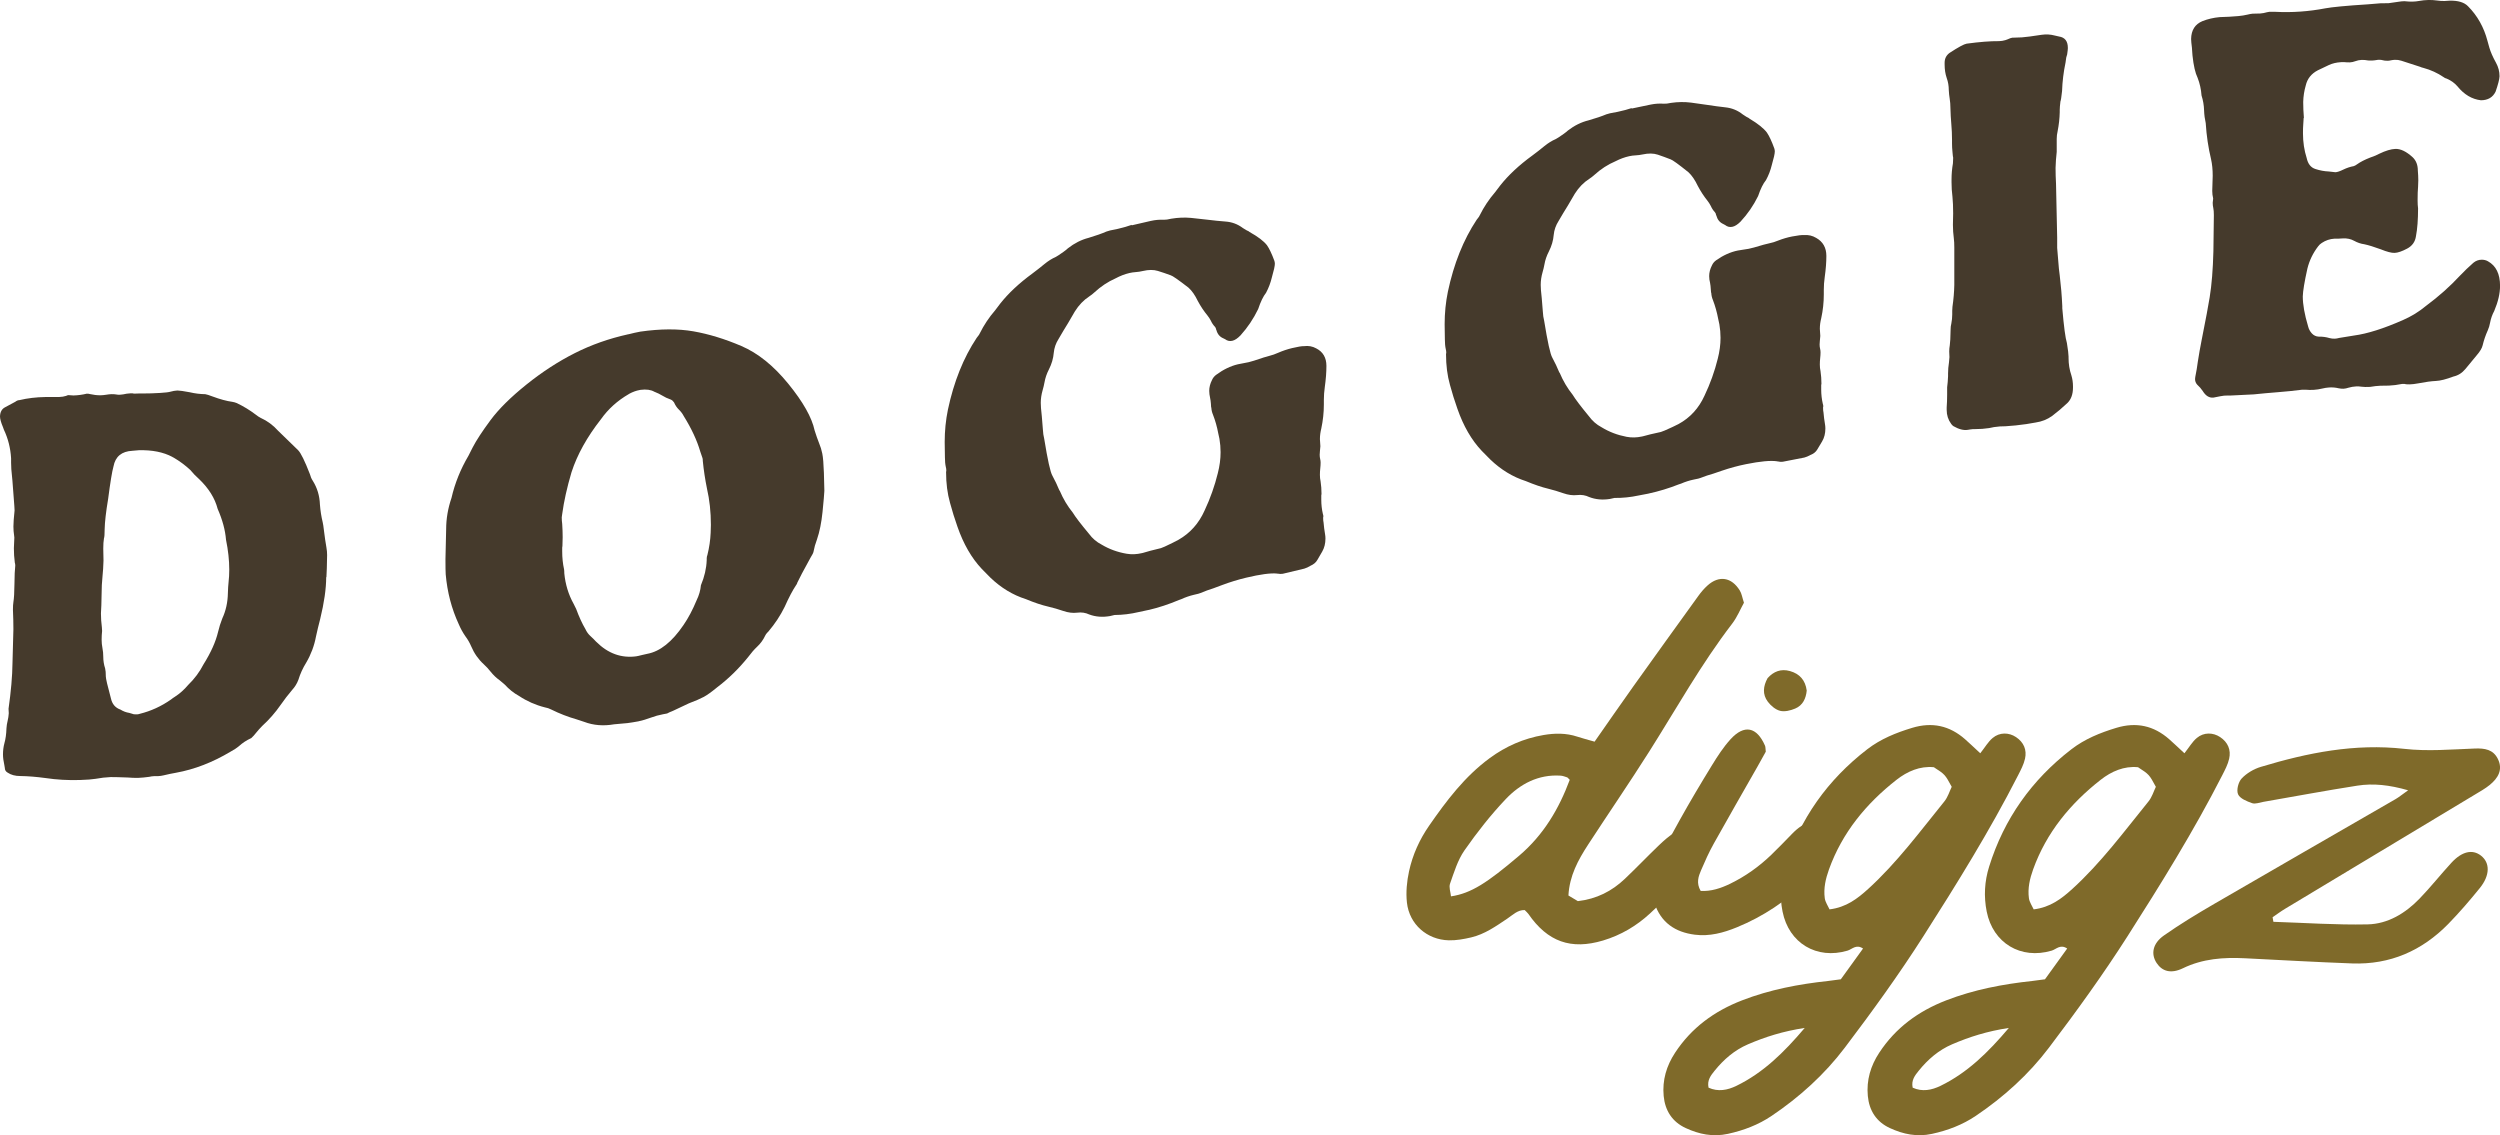
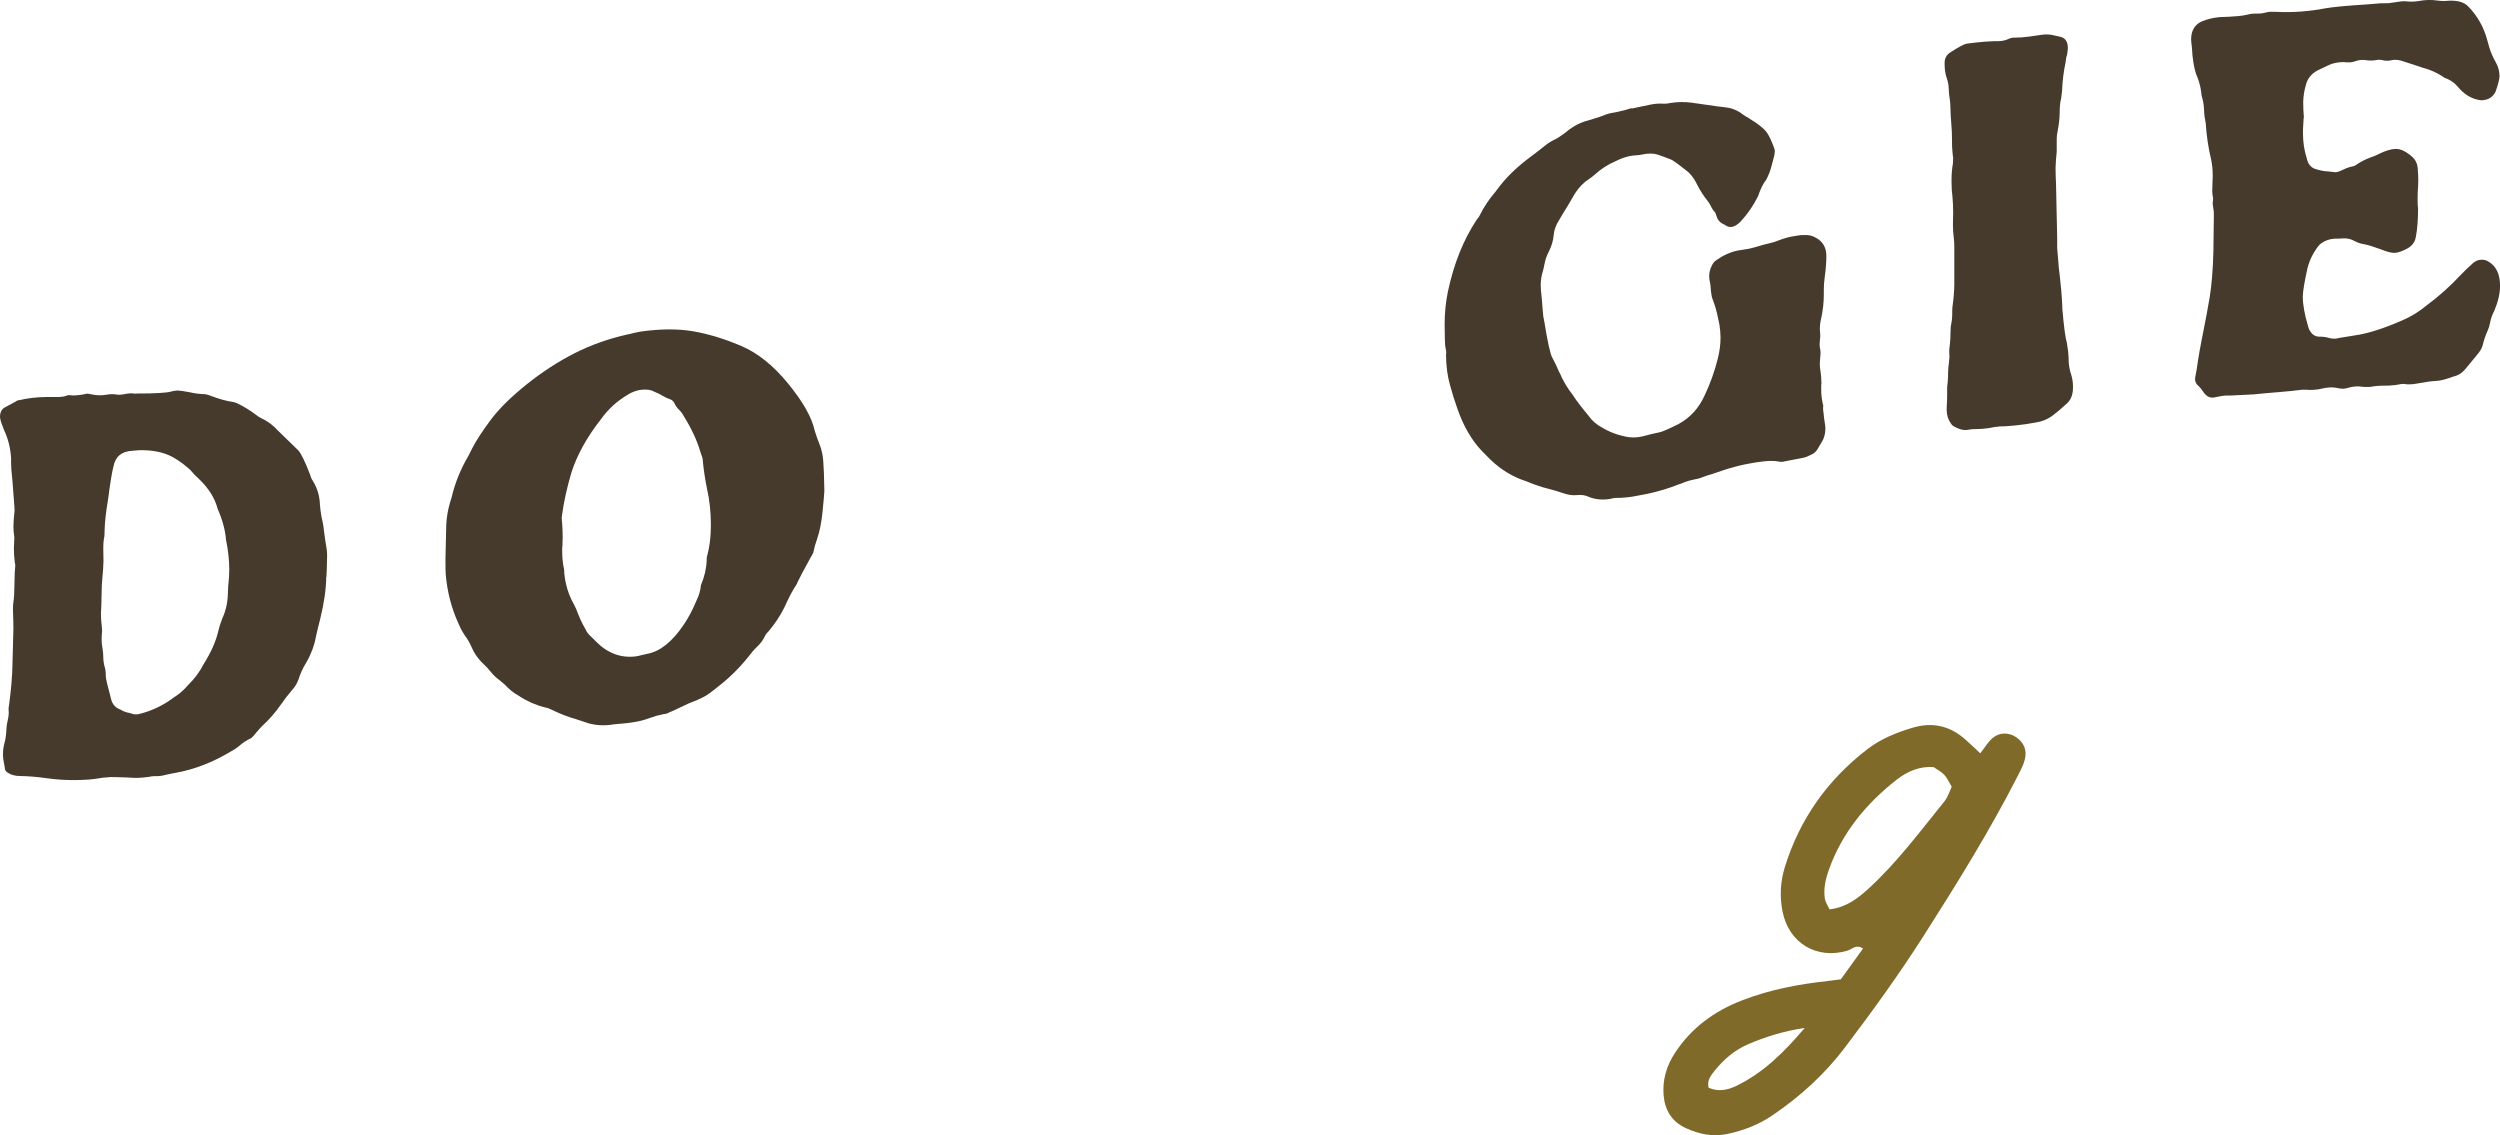
<svg xmlns="http://www.w3.org/2000/svg" viewBox="0 0 1192.77 541.62" data-sanitized-data-name="Layer 1" data-name="Layer 1" id="uuid-6bc95e56-2b96-4298-8712-139559507979">
  <defs>
    <style>
      .uuid-5f8ceae8-4c20-490b-9162-8c95769ab0b9 {
        fill: #7f6a2a;
      }

      .uuid-5f8ceae8-4c20-490b-9162-8c95769ab0b9, .uuid-2b2cdc23-966d-46a0-a86d-bfc0c5d6962c {
        stroke-width: 0px;
      }

      .uuid-2b2cdc23-966d-46a0-a86d-bfc0c5d6962c {
        fill: #453a2c;
      }
    </style>
  </defs>
  <g>
-     <path d="M757.67,403.03c-4.73,7.27-8.86,14.83-9.36,24.22,1.64.98,3.13,1.87,4.5,2.69,8.93-1.03,16.23-4.75,22.42-10.64,5.52-5.24,10.77-10.75,16.26-16.01,2.34-2.23,4.8-4.45,7.55-6.1,3.97-2.39,7.93-1.78,11.02,1.06,3.34,3.05,4.27,7.82,2.11,11.91-.84,1.57-1.99,3.04-3.25,4.31-7.16,7.17-14.23,14.47-21.68,21.34-6.44,5.94-13.92,10.37-22.41,12.91-15.31,4.58-26.47.61-35.64-12.7-.4-.58-.98-1.02-1.74-1.82-3.35-.13-5.69,2.32-8.3,4.07-5.42,3.64-10.78,7.45-17.25,8.97-3.49.82-7.13,1.48-10.68,1.39-10.38-.26-18.8-7.63-19.96-17.95-.55-4.93-.05-10.15,1.01-15.02,1.7-7.82,4.98-15.1,9.59-21.74,8.28-11.93,16.97-23.45,28.84-32.18,7.73-5.7,16.28-9.43,25.7-11.05,5.38-.93,10.81-1,16.12.76,2.37.79,4.81,1.4,8.27,2.4,6.46-9.23,12.41-17.86,18.5-26.4,10.3-14.44,20.67-28.83,31.06-43.22,1.26-1.75,2.7-3.44,4.3-4.88,5.48-4.95,11.5-4.03,15.44,2.42.91,1.49,1.16,3.38,1.96,5.79-1.75,3.16-3.25,6.89-5.61,9.97-14.82,19.3-26.62,40.54-39.58,61.03-9.48,14.98-19.52,29.61-29.2,44.47ZM748.94,372.06c-.76-.73-.97-1.08-1.26-1.18-1.02-.33-2.05-.74-3.09-.81-10.58-.69-19.28,3.92-26.16,11.16-7.2,7.58-13.73,15.91-19.72,24.49-3.24,4.64-4.95,10.43-6.88,15.87-.62,1.74.25,4.01.45,6.07,9.63-1.44,17.26-6.44,32.53-19.41,11.67-9.92,18.98-22.37,24.13-36.19Z" class="uuid-5f8ceae8-4c20-490b-9162-8c95769ab0b9" />
-     <path d="M875.38,403.52c-2.49,7.09-8.32,11.87-13.34,16.81-9.58,9.43-20.75,16.93-33.33,22.08-6.46,2.65-13.1,4.44-20.11,3.54-9.35-1.19-16.21-5.77-19.26-15.17-1.16-3.58-1.03-7.02-.3-10.68,2.1-10.5,7.27-19.67,12.37-28.84,4.93-8.86,10.12-17.58,15.43-26.22,2.64-4.3,5.44-8.63,8.82-12.34,6.56-7.19,12.53-5.92,16.44,3.07.28.63.19,1.42.37,2.87-1.1,1.98-2.47,4.5-3.89,6.99-6.98,12.28-14.04,24.5-20.91,36.84-2.29,4.11-4.23,8.42-6.08,12.75-1.27,2.95-2.38,6.08-.19,9.84,4.93.3,9.62-1.25,14.14-3.45,7.22-3.52,13.69-8.14,19.48-13.69,3.4-3.26,6.65-6.67,9.94-10.04,2.83-2.89,5.89-5.37,10.62-6.03,6.34.82,9.7,4.69,9.8,11.66ZM843.45,334.8c-2.68-3.51-2.22-7.44-.13-11.24,2.89-3.23,6.43-4.59,10.69-3.39,4.63,1.3,7.35,4.37,7.99,9.31-.35,3.74-1.85,7.06-5.5,8.58-2.21.93-5,1.63-7.2,1.08-2.21-.55-4.42-2.45-5.86-4.34Z" class="uuid-5f8ceae8-4c20-490b-9162-8c95769ab0b9" />
    <path d="M966.15,361.99c-.62,2.77-2.02,5.4-3.33,7.96-13.52,26.46-29.19,51.7-45.14,76.71-11.67,18.3-24.44,35.94-37.55,53.25-9.64,12.73-21.53,23.49-34.84,32.46-6.34,4.28-13.39,6.97-20.96,8.61-7.16,1.55-13.69.16-20.03-2.76-6.46-2.97-9.89-8.32-10.55-15.34-.7-7.49,1.32-14.33,5.43-20.59,7.83-11.94,18.74-19.89,31.94-25,13.27-5.14,27.09-7.76,41.17-9.27,1.78-.19,3.56-.46,5.98-.79,3.42-4.74,6.97-9.66,10.6-14.68-3.28-2.22-5.22.36-7.4,1.01-14.7,4.36-28-3.55-31-18.65-1.44-7.24-1.04-14.39,1.16-21.43,7.12-22.85,20.35-41.43,39.26-56,6.39-4.92,13.73-7.89,21.43-10.22,9.54-2.88,17.84-1.06,25.23,5.44,1.9,1.67,3.72,3.42,7.26,6.69,2.29-2.9,3.76-5.51,5.91-7.3,3.31-2.78,7.72-2.69,11.13-.42,3.71,2.48,5.25,6.1,4.3,10.33ZM861.03,490.44c-10.34,1.57-18.82,4.27-27.06,7.81-6.44,2.77-11.59,7.24-15.93,12.62-1.77,2.19-3.65,4.52-2.88,8.07,4.53,2.06,9.01,1.21,13.32-.89,12.78-6.23,22.63-15.88,32.56-27.61ZM931.18,375.4c-3.17-5.84-3.14-5.87-8.51-9.35-6.66-.67-12.68,1.98-17.82,6-14.47,11.34-25.87,25.13-32.21,42.7-1.62,4.51-2.67,9.07-2.03,13.8.26,1.9,1.53,3.66,2.28,5.32,7.95-.98,13.29-5.08,18.47-9.79,13.71-12.49,24.67-27.35,36.27-41.66,1.73-2.12,2.55-4.98,3.55-7.02Z" class="uuid-5f8ceae8-4c20-490b-9162-8c95769ab0b9" />
-     <path d="M1063.55,361.99c-.62,2.77-2.02,5.4-3.33,7.96-13.52,26.46-29.19,51.7-45.14,76.71-11.67,18.3-24.44,35.94-37.55,53.25-9.64,12.73-21.53,23.49-34.84,32.46-6.34,4.28-13.39,6.97-20.96,8.61-7.16,1.55-13.69.16-20.03-2.76-6.46-2.97-9.89-8.32-10.55-15.34-.7-7.49,1.32-14.33,5.43-20.59,7.83-11.94,18.74-19.89,31.94-25,13.27-5.14,27.09-7.76,41.17-9.27,1.78-.19,3.56-.46,5.98-.79,3.42-4.74,6.97-9.66,10.6-14.68-3.28-2.22-5.22.36-7.4,1.01-14.7,4.36-28-3.55-31-18.65-1.44-7.24-1.04-14.39,1.16-21.43,7.12-22.85,20.35-41.43,39.26-56,6.39-4.92,13.73-7.89,21.43-10.22,9.54-2.88,17.84-1.06,25.23,5.44,1.9,1.67,3.72,3.42,7.26,6.69,2.29-2.9,3.76-5.51,5.91-7.3,3.31-2.78,7.72-2.69,11.13-.42,3.71,2.48,5.25,6.1,4.3,10.33ZM958.42,490.44c-10.34,1.57-18.82,4.27-27.06,7.81-6.44,2.77-11.59,7.24-15.93,12.62-1.77,2.19-3.65,4.52-2.88,8.07,4.53,2.06,9.01,1.21,13.32-.89,12.78-6.23,22.63-15.88,32.56-27.61ZM1028.58,375.4c-3.17-5.84-3.14-5.87-8.51-9.35-6.66-.67-12.68,1.98-17.82,6-14.47,11.34-25.87,25.13-32.21,42.7-1.62,4.51-2.67,9.07-2.03,13.8.26,1.9,1.53,3.66,2.28,5.32,7.95-.98,13.29-5.08,18.47-9.79,13.71-12.49,24.67-27.35,36.27-41.66,1.73-2.12,2.55-4.98,3.55-7.02Z" class="uuid-5f8ceae8-4c20-490b-9162-8c95769ab0b9" />
-     <path d="M1084.63,439.8c14.99.48,30,1.55,44.97,1.23,9.72-.21,18.04-5.31,24.79-12.29,5.28-5.46,10.01-11.46,15.16-17.06,5.05-5.51,10.09-6.62,14.15-3.45,4.36,3.4,4.36,9.39-.53,15.43-4.78,5.91-9.75,11.71-15.06,17.14-12.54,12.82-27.8,19.52-45.87,18.86-17.03-.63-34.05-1.61-51.07-2.46-10.24-.52-20.19.16-29.7,4.77-5.7,2.75-9.88,1.47-12.52-2.51-2.83-4.28-1.94-9.34,3.51-13.16,7.7-5.41,15.79-10.29,23.93-15.03,28.82-16.75,57.75-33.35,86.62-50.04,1.52-.88,2.88-2.02,5.93-4.18-8.99-2.57-16.6-3.4-24.24-2.21-14.99,2.34-29.91,5.15-44.87,7.74-1.78.31-3.81,1.15-5.32.62-2.51-.88-5.82-2.21-6.71-4.25-.86-1.97.13-5.85,1.73-7.54,2.37-2.51,5.78-4.52,9.13-5.53,22.33-6.74,44.86-11.27,68.53-8.59,11.03,1.25,22.35.26,33.52-.16,4.77-.18,8.8.42,11.04,4.96,2.55,5.16.07,9.15-3.81,12.36-2.22,1.83-4.8,3.24-7.28,4.74-30.13,18.14-60.27,36.25-90.39,54.38-2.07,1.24-4,2.69-6,4.06l.38,2.18Z" class="uuid-5f8ceae8-4c20-490b-9162-8c95769ab0b9" />
  </g>
  <g>
    <path d="M65.98,371.14c-1.7.02-3.4-.05-5.1-.19-3.62-.13-6.31-.21-8.08-.2-2.36.1-4.76.37-7.2.83-1.63.27-4.13.47-7.53.57-5.61.17-11.07-.14-16.39-.94-4.36-.59-8.34-.91-11.96-.96-2.44.02-4.47-.53-6.09-1.63-.89-.51-1.33-1.25-1.33-2.21-.07-.44-.15-.88-.22-1.32-.44-1.99-.66-3.69-.66-5.09,0-1.92.22-3.69.66-5.32.59-2.06.92-4.46,1-7.19.07-1.19.26-2.36.55-3.55.29-1.18.48-2.4.55-3.65-.04-.7-.07-1.4-.11-2.11,1.18-8.34,1.81-15.58,1.88-21.7.15-5.43.3-10.85.44-16.28,0-2.81-.07-5.9-.22-9.29,0-1.55.07-2.77.22-3.66.29-1.7.46-4.56.5-8.58.03-4.02.17-6.95.39-8.8,0-.59-.08-1.07-.22-1.44-.3-2.28-.44-4.57-.44-6.85.07-1.7.15-3.4.22-5.1-.04-.33-.07-.66-.11-.99-.22-1.41-.33-2.85-.33-4.32,0-1.62.18-4.17.55-7.64-.04-.7-.07-1.4-.11-2.1-.74-10.25-1.22-16.12-1.44-17.59-.07-.81-.11-1.85-.11-3.1v-2.1c-.29-4.88-1.44-9.41-3.43-13.61-.15-.41-.29-.81-.44-1.22C.48,201.56,0,199.86,0,198.69c.07-2.14.89-3.6,2.43-4.38,1.55-.78,3.17-1.66,4.87-2.62.66-.52,1.33-.78,1.99-.79,3.84-.92,7.97-1.41,12.4-1.48,2.21,0,4.43,0,6.64-.02,1.11-.02,2.18-.2,3.21-.52.45-.23.81-.35,1.1-.36.81.05,1.63.11,2.44.16,2.06-.06,4.17-.34,6.31-.85.59-.02,1.06.04,1.44.17,1.7.39,3.39.59,5.09.6.96-.04,1.88-.12,2.77-.27.88-.15,1.7-.24,2.43-.27.81-.03,1.55.01,2.21.13.66.13,1.25.17,1.77.15.59-.03,1.15-.08,1.66-.18,1.11-.27,2.25-.43,3.43-.49.81-.04,1.4,0,1.77.14,1.63-.08,3.32-.1,5.1-.09,1.77.02,4.2-.06,7.3-.24,2.51-.14,4.23-.36,5.15-.64.92-.28,1.97-.45,3.15-.53,1.03.01,2.99.3,5.87.84,2.44.58,4.91.88,7.42.92.66.1,1.81.46,3.43,1.08,3.62,1.35,6.79,2.21,9.52,2.58.66.1,1.37.3,2.1.6,3.17,1.51,6.2,3.35,9.08,5.54.74.6,1.48,1.09,2.22,1.47,3.25,1.48,6.05,3.54,8.41,6.2,3.17,3.09,6.35,6.18,9.52,9.25,1.33,1.34,3.21,5.18,5.65,11.49.29,1.15.74,2.18,1.33,3.07,2.14,3.4,3.28,7.18,3.43,11.38.22,2.93.67,5.75,1.33,8.49.15.5.37,2.01.67,4.52.3,2.51.67,5,1.1,7.46.22,1.23.33,2.44.33,3.62-.07,4.8-.18,8.32-.33,10.55-.04,0-.07,0-.11.01,0,5.46-.96,12.14-2.88,20.02-.74,2.81-1.4,5.57-1.99,8.29-.81,4.37-2.36,8.52-4.65,12.44-1.62,2.61-2.88,5.35-3.76,8.25-.66,1.76-1.66,3.38-2.99,4.83-1.92,2.26-3.73,4.61-5.43,7.06-2.58,3.72-5.53,7.1-8.86,10.12-1.03,1.05-2.03,2.17-2.99,3.36-.66.88-1.4,1.67-2.21,2.41-2.21,1-4.21,2.31-5.98,3.93-.74.66-2.03,1.5-3.88,2.53-8.56,5.11-17.23,8.47-26.01,10.06-2,.35-3.99.76-5.98,1.25-.74.19-1.66.32-2.77.38-.52,0-1.03-.02-1.55-.02-.96.05-1.81.17-2.55.35-1.77.25-3.51.41-5.2.49ZM65.32,340.84c.44-.02.92-.11,1.44-.29,5.24-1.3,10.19-3.56,14.83-6.81.59-.48,1.22-.92,1.88-1.33,2.28-1.47,4.39-3.34,6.31-5.62,3.02-2.93,5.46-6.2,7.3-9.8,3.54-5.64,5.87-10.84,6.98-15.58.52-2.18,1.18-4.29,2-6.35,1.7-3.67,2.58-7.66,2.66-11.94.07-2.29.18-4.07.33-5.34.22-1.86.33-3.86.33-6,0-4.5-.52-9.25-1.55-14.27-.37-4.62-1.7-9.53-3.99-14.74-1.32-5.07-4.24-9.75-8.75-14.09-1.55-1.37-2.99-2.85-4.31-4.46-2.44-2.27-5.1-4.23-7.97-5.91-.22-.05-.41-.15-.55-.3-4.35-2.32-9.7-3.37-16.05-3.2-1,.09-1.99.17-2.99.26-5.16.25-8.19,2.73-9.08,7.49-.66,2.31-1.51,7.47-2.55,15.49-1.03,6.17-1.59,10.99-1.66,14.46,0,2.36-.11,3.81-.33,4.33-.22,1.34-.33,2.96-.33,4.88.04,1.92.07,3.83.11,5.75-.07,2.66-.24,5.27-.5,7.83-.26,2.55-.39,5.05-.39,7.48-.07,4.73-.18,8.01-.33,9.86,0,2.22.15,4.43.44,6.63.04.59.07,1.18.11,1.77-.15,1.4-.22,2.81-.22,4.21,0,1.33.13,2.66.39,3.98.26,1.31.39,2.68.39,4.08,0,1.92.29,3.79.89,5.61.22.88.33,2.16.33,3.86,0,.96.81,4.44,2.43,10.43.59,2.71,2.1,4.49,4.54,5.34,1.33.83,2.73,1.35,4.21,1.58.74.22,1.48.44,2.21.66.48.01.96.03,1.44.04Z" class="uuid-2b2cdc23-966d-46a0-a86d-bfc0c5d6962c" />
    <path d="M304.52,344.17c-2.14.39-3.88.67-5.2.83-2.07.15-4.17.35-6.31.57-5.09.9-9.86.51-14.28-1.16-1.18-.39-2.36-.78-3.54-1.17-4.21-1.2-8.27-2.78-12.18-4.72-.97-.51-1.99-.85-3.1-1.04-4.43-1.12-8.53-2.94-12.29-5.44-2.51-1.38-4.76-3.17-6.75-5.37-.81-.69-1.62-1.38-2.43-2.06-1.62-1.15-3.06-2.52-4.32-4.1-1.04-1.32-2.14-2.52-3.32-3.59-2.58-2.35-4.57-5.2-5.98-8.53-.74-1.73-1.66-3.34-2.77-4.8-1.26-1.81-2.32-3.76-3.21-5.85-3.39-7.33-5.46-15.27-6.2-23.81,0-.07,0-.15,0-.22-.07-.72-.11-3.05-.11-6.96.11-4.74.22-9.48.33-14.22,0-5.01.85-10,2.55-14.97,1.62-7.02,4.32-13.71,8.08-20.09.67-1.32,1.33-2.63,2-3.95,1.77-3.43,4.63-7.8,8.58-13.12,3.95-5.31,9.65-10.95,17.1-16.93,7.46-5.99,15.13-10.97,23.03-14.97,7.9-3.99,16.35-6.97,25.35-8.97.19-.03.37-.07.55-.1,1.77-.46,3.58-.87,5.42-1.21,9.52-1.36,17.95-1.42,25.3-.14,7.34,1.29,14.96,3.62,22.86,6.99,7.89,3.37,15.37,9.37,22.42,18.03,7.05,8.66,11.24,16.07,12.57,22.29.67,2.15,1.4,4.24,2.21,6.29.59,1.35,1.07,2.93,1.44,4.74.37,1.8.62,4.88.77,9.24.15,4.36.22,7.2.22,8.53-.07,1.64-.37,5.01-.88,10.1-.52,5.09-1.4,9.46-2.66,13.12-.74,1.93-1.29,3.9-1.66,5.89-.07.45-.55,1.4-1.44,2.84-3.32,6.01-5.42,9.99-6.31,11.94,0,.04,0,.07,0,.11-.15.41-.33.73-.55,1-1.62,2.41-3.44,5.85-5.43,10.32-2.06,4.19-4.65,8.11-7.75,11.77-.19.19-.37.37-.55.56-.44.46-.78.93-1,1.42-.96,2.04-2.25,3.82-3.87,5.32-1.4,1.32-2.77,2.89-4.1,4.7-4.5,5.63-9.52,10.54-15.06,14.73-2.58,2.13-4.67,3.62-6.26,4.48-1.59.85-3.97,1.89-7.14,3.09-2.47,1.17-4.94,2.34-7.42,3.5-1.4.56-2.22.92-2.44,1.07-.22.15-.44.24-.66.29-.59.11-1.18.22-1.77.33-1.99.37-3.97.92-5.92,1.65-1.96.74-3.93,1.32-5.92,1.75ZM303.74,313.09c.26-.05.52-.09.78-.14.52-.09,1.11-.24,1.77-.43.66-.19,1.51-.39,2.55-.58,6.05-1.11,11.81-5.69,17.27-13.74,2.28-3.32,4.39-7.29,6.31-11.94,1.11-2.29,1.77-4.62,1.99-7.03,1.7-4.02,2.62-8.04,2.77-12.05,0-.26,0-.52,0-.78,0-.52.11-1.05.33-1.62.89-3.57,1.4-7.09,1.55-10.59.07-1.27.11-2.53.11-3.79,0-6.12-.63-11.9-1.88-17.35-.88-4.33-1.55-8.74-1.99-13.23,0-.15,0-.3,0-.44,0-.29-.04-.54-.11-.75-.37-1.07-.74-2.15-1.1-3.22-1.55-5.31-4.17-10.93-7.86-16.87-.59-1.14-1.37-2.18-2.32-3.1-.96-.93-1.73-2.07-2.32-3.44-.44-.65-.96-1.11-1.55-1.36-1.55-.53-2.95-1.19-4.21-1.98-1.03-.62-2.06-1.13-3.1-1.53-.18-.08-.37-.15-.55-.23-1.63-.95-3.8-1.25-6.53-.9-.18.03-.37.07-.55.1-1.55.28-3.18.87-4.87,1.77-.07.05-.15.1-.22.15-5.39,3.11-9.82,7.1-13.29,11.99-6.64,8.47-11.33,16.9-14.06,25.33-2.14,7.23-3.61,13.86-4.43,19.9-.07.53-.15,1.06-.22,1.59,0,1.03.07,2.09.22,3.17.14,2.12.22,4.21.22,6.27,0,1.41-.04,2.81-.11,4.23-.04.26-.07.53-.11.79v1.77c0,3.03.29,5.89.89,8.6.07.43.11,1.05.11,1.87.51,5.3,1.99,10.15,4.43,14.53.44.81.85,1.63,1.22,2.45,1.4,3.82,2.88,7.03,4.43,9.65.59,1.3,1.39,2.41,2.38,3.3.99.89,1.9,1.8,2.71,2.69.04.03.07.06.11.09,5.6,5.59,12.03,7.89,19.26,6.87Z" class="uuid-2b2cdc23-966d-46a0-a86d-bfc0c5d6962c" />
-     <path d="M548.03,291c-1.59.34-3.17.68-4.76,1.02-3.84.91-7.68,1.38-11.51,1.4-.74.17-1.48.35-2.22.52-3.54.61-6.83.36-9.85-.77-1.78-.84-3.69-1.13-5.76-.86-2.07.26-4.28-.01-6.64-.82-2.36-.81-4.73-1.5-7.09-2.05-3.18-.73-6.75-1.93-10.74-3.59-6.2-1.96-11.85-5.38-16.94-10.26-1.37-1.39-2.73-2.77-4.1-4.16-4.87-5.16-8.74-11.88-11.62-20.16-1.33-3.76-2.51-7.55-3.54-11.38-1.25-4.44-1.88-9.31-1.88-14.64.04-.26.07-.53.11-.79,0-.6-.08-1.13-.22-1.61-.3-1.33-.44-2.89-.44-4.66-.04-2.43-.07-4.86-.11-7.28,0-5.31.51-10.49,1.55-15.52,2.81-13.25,7.38-24.65,13.73-34.22.15-.26.37-.54.67-.87.3-.32.55-.73.78-1.23,1.99-4,4.43-7.65,7.3-10.97.81-1.07,1.62-2.14,2.43-3.21,3.91-4.96,9.04-9.76,15.39-14.41,2-1.49,3.89-2.98,5.71-4.48,1.8-1.49,3.64-2.63,5.48-3.44.88-.5,1.77-1.08,2.66-1.73.18-.12.37-.23.55-.35,1.48-1.08,2.32-1.75,2.55-2.03,3.1-2.42,6.38-4.08,9.85-4.97,3.47-1.04,6.31-2.04,8.52-3.01.59-.18,1.18-.35,1.77-.53,1.22-.25,2.44-.5,3.65-.75,2.66-.63,4.88-1.26,6.64-1.91v.22c3.99-.95,7.03-1.64,9.13-2.11,2.1-.47,4.19-.65,6.26-.55.81.03,1.95-.13,3.43-.49,3.24-.55,6.42-.68,9.52-.39,2.65.25,5.35.55,8.08.89,2.73.35,5.5.62,8.3.84,3.1.21,5.87,1.25,8.31,3.1,1.33.87,2.25,1.38,2.77,1.56.15.11.3.22.44.34,3.98,2.22,6.75,4.32,8.3,6.31,1.11,1.59,2.29,4.07,3.54,7.46.14.49.22.94.22,1.39,0,1.03-.48,3.21-1.44,6.54-.59,2.5-1.51,4.93-2.77,7.31-1.32,1.64-2.58,4.23-3.76,7.76-2.21,4.6-5.02,8.77-8.41,12.54-1.4,1.44-2.69,2.3-3.88,2.58-1.25.3-2.4.06-3.43-.72-.3-.15-.59-.3-.89-.45-1.7-.7-2.8-2.02-3.32-3.96-.04-.07-.07-.13-.11-.2-.08-.58-.26-1.01-.55-1.31-.82-.84-1.47-1.82-1.99-2.96-.45-.85-.96-1.65-1.55-2.39-1.77-2.16-3.32-4.48-4.65-6.97-1.33-2.78-2.81-4.9-4.43-6.36-4.8-3.72-7.64-5.7-8.52-5.93-2.07-.76-4.12-1.46-6.14-2.08-2.03-.63-4.41-.6-7.14.04-1.18.28-2.31.45-3.38.52-1.07.08-2.09.22-3.04.45-2.21.52-4.43,1.38-6.64,2.56-3.62,1.6-6.98,3.83-10.08,6.7-.73.69-1.55,1.32-2.43,1.9-2.66,1.73-4.95,4.11-6.86,7.15-1.07,1.84-2.14,3.67-3.21,5.51-1.55,2.5-3.07,5.03-4.54,7.59-1.33,2.08-2.1,4.29-2.32,6.63-.22,2.7-1,5.36-2.32,7.96-1.04,2.01-1.73,4.05-2.1,6.14-.22,1.23-.52,2.48-.89,3.75-.59,2.06-.89,4.09-.89,6.07,0,.89.04,1.73.11,2.52.22,1.79.52,5.16.89,10.09,0,.44.07,1.24.22,2.39.15.74.29,1.48.44,2.22,1.62,10.03,2.91,15.86,3.87,17.48,1.25,2.29,2.36,4.62,3.32,6.98.07.09.15.19.22.28,1.62,3.82,3.69,7.29,6.2,10.39,1.25,2.07,3.84,5.45,7.75,10.13,1.62,2.2,3.62,3.91,5.98,5.12,3.62,2.17,7.6,3.63,11.96,4.37,2.36.4,4.8.3,7.3-.29.18-.04.37-.09.55-.13,1.85-.59,4.68-1.34,8.52-2.25.59-.14,2.47-1,5.65-2.57.92-.48,1.84-.96,2.77-1.44,5.53-3.16,9.67-7.81,12.4-13.92,2.73-5.82,4.83-11.75,6.31-17.79.89-3.45,1.33-6.81,1.33-10.06,0-2.14-.18-4.27-.55-6.4-.18-.84-.37-1.68-.55-2.52-.59-3.18-1.44-6.19-2.55-9.03-.44-1-.7-2.12-.77-3.35-.08-.06-.11-.16-.11-.31-.07-2.05-.34-4.06-.78-6.01-.07-.5-.11-1.05-.11-1.64,0-1.7.44-3.42,1.33-5.19.44-.99,1.1-1.82,1.99-2.47,3.39-2.51,6.83-4.17,10.3-5,.88-.21,1.75-.39,2.6-.51.85-.13,1.71-.3,2.6-.51.85-.24,1.7-.48,2.55-.72,3.69-1.26,6.18-2.03,7.47-2.34,1.29-.31,2.6-.78,3.93-1.38,2.29-.99,4.54-1.75,6.75-2.28,2.73-.65,4.65-.97,5.76-.93,2.07-.27,3.99.08,5.76,1.06,3.25,1.66,4.87,4.45,4.87,8.36,0,3.03-.26,6.41-.78,10.15-.29,2.07-.44,4.1-.44,6.08v2.22c0,3.76-.41,7.55-1.21,11.36-.44,1.73-.67,3.44-.67,5.14.07,1.13.15,2.26.22,3.38-.07.79-.15,1.58-.22,2.37-.04.56-.07,1.13-.11,1.69,0,.74.08,1.41.22,1.99.15.6.22,1.18.22,1.77,0,.89-.06,1.83-.17,2.81-.11.99-.17,1.99-.17,3.02,0,1.11.11,2.16.33,3.14.29,1.93.44,3.92.44,5.98-.04.23-.07.46-.11.69v2.11c0,2.29.25,4.54.77,6.78.15.34.22.72.22,1.17-.04.19-.07.39-.11.58,0,.96.08,1.76.22,2.39.15,1.81.37,3.56.67,5.27.15.77.22,1.53.22,2.27,0,2.37-.52,4.45-1.55,6.24-.77,1.33-1.55,2.66-2.32,3.99-.66,1.19-1.77,2.12-3.32,2.79-.96.6-1.92,1.05-2.88,1.34-3.43.82-6.86,1.64-10.29,2.46-.82.13-1.63.1-2.44-.07-.15.04-.26.02-.33-.03-3.02-.31-7.93.35-14.72,1.97-3.84.92-7.67,2.09-11.51,3.53-1.33.54-2.7,1.05-4.1,1.53-2.06.64-4.09,1.38-6.09,2.23-.37.16-.74.29-1.1.37-.7.17-1.4.34-2.11.5-2.07.49-4.09,1.19-6.09,2.11-.29.15-.63.26-.99.35-4.8,2.03-9.63,3.63-14.51,4.78Z" class="uuid-2b2cdc23-966d-46a0-a86d-bfc0c5d6962c" />
    <path d="M786.56,235.49c-1.59.3-3.17.61-4.76.91-3.84.83-7.68,1.22-11.51,1.17-.74.16-1.48.32-2.22.49-3.54.56-6.83.25-9.85-.92-1.77-.86-3.69-1.18-5.76-.94-2.06.24-4.28-.06-6.64-.89-2.37-.83-4.72-1.54-7.09-2.12-3.18-.76-6.75-1.98-10.74-3.65-6.2-1.98-11.84-5.41-16.94-10.29-1.37-1.39-2.73-2.77-4.1-4.15-4.87-5.14-8.75-11.85-11.62-20.11-1.33-3.75-2.51-7.53-3.54-11.35-1.25-4.43-1.88-9.3-1.88-14.62.04-.26.07-.53.11-.79,0-.6-.08-1.12-.22-1.61-.3-1.33-.44-2.89-.44-4.66-.04-2.43-.07-4.85-.11-7.28,0-5.31.51-10.49,1.55-15.53,2.81-13.28,7.38-24.7,13.73-34.3.15-.26.37-.55.67-.87.29-.32.55-.73.78-1.23,1.99-4.01,4.43-7.67,7.3-10.99.81-1.07,1.62-2.14,2.44-3.21,3.91-4.96,9.04-9.75,15.39-14.37,1.99-1.48,3.9-2.96,5.7-4.45,1.81-1.47,3.63-2.6,5.48-3.39.88-.49,1.77-1.06,2.66-1.71.19-.12.37-.23.55-.35,1.48-1.06,2.32-1.73,2.55-2,3.1-2.39,6.38-4.01,9.85-4.86,3.46-.99,6.31-1.95,8.52-2.88.59-.17,1.18-.33,1.77-.5,1.22-.23,2.44-.46,3.65-.69,2.66-.58,4.87-1.17,6.64-1.78,0,.07,0,.15,0,.22,3.99-.86,7.03-1.49,9.13-1.91,2.1-.42,4.19-.55,6.26-.4.81.05,1.95-.08,3.43-.4,3.25-.47,6.42-.51,9.52-.12,2.66.33,5.35.71,8.08,1.14,2.73.43,5.49.8,8.3,1.11,3.1.32,5.87,1.45,8.31,3.4,1.33.92,2.25,1.46,2.77,1.66.15.12.3.24.44.35,3.98,2.37,6.75,4.58,8.3,6.64,1.11,1.63,2.29,4.16,3.54,7.61.15.49.22.95.22,1.4,0,1.03-.48,3.19-1.44,6.48-.59,2.48-1.51,4.87-2.77,7.19-1.32,1.58-2.58,4.13-3.76,7.61-2.21,4.51-5.02,8.58-8.41,12.22-1.4,1.39-2.69,2.2-3.88,2.44-1.25.26-2.4-.02-3.43-.84-.3-.16-.59-.32-.89-.48-1.7-.76-2.8-2.12-3.32-4.08-.04-.07-.07-.13-.11-.2-.08-.58-.26-1.02-.55-1.33-.81-.86-1.48-1.87-1.99-3.03-.44-.86-.96-1.68-1.55-2.44-1.77-2.22-3.32-4.59-4.65-7.12-1.33-2.82-2.81-4.98-4.43-6.49-4.8-3.86-7.64-5.91-8.52-6.17-2.07-.81-4.12-1.56-6.14-2.24-2.03-.67-4.41-.71-7.14-.12-1.18.25-2.31.4-3.38.45-1.07.05-2.08.18-3.04.39-2.21.48-4.43,1.3-6.64,2.44-3.62,1.53-6.98,3.71-10.08,6.54-.74.67-1.55,1.3-2.43,1.87-2.66,1.69-4.95,4.05-6.86,7.06-1.07,1.83-2.14,3.65-3.21,5.48-1.55,2.49-3.07,5-4.54,7.55-1.32,2.07-2.1,4.28-2.32,6.61-.22,2.7-1,5.35-2.32,7.94-1.03,2-1.74,4.04-2.1,6.12-.22,1.23-.52,2.48-.89,3.74-.59,2.05-.89,4.08-.89,6.07,0,.89.04,1.73.11,2.52.22,1.79.52,5.16.89,10.09,0,.44.07,1.24.22,2.39.15.74.3,1.48.44,2.22,1.62,10.05,2.91,15.88,3.87,17.5,1.25,2.3,2.36,4.64,3.32,7,.07.09.15.19.22.28,1.62,3.84,3.69,7.32,6.2,10.46,1.25,2.08,3.84,5.5,7.75,10.23,1.62,2.22,3.61,3.96,5.98,5.21,3.62,2.23,7.6,3.75,11.96,4.58,2.36.45,4.8.4,7.3-.14.18-.04.37-.08.55-.12,1.85-.55,4.69-1.23,8.52-2.05.59-.13,2.48-.94,5.65-2.42.92-.45,1.84-.91,2.77-1.36,5.53-3.01,9.67-7.53,12.4-13.55,2.73-5.73,4.83-11.59,6.31-17.58.88-3.42,1.33-6.76,1.33-10.01,0-2.14-.18-4.28-.55-6.42-.18-.85-.37-1.69-.55-2.54-.6-3.2-1.44-6.24-2.55-9.11-.44-1.02-.7-2.14-.77-3.38-.08-.06-.11-.16-.11-.31-.08-2.05-.33-4.07-.78-6.04-.07-.51-.11-1.05-.11-1.64,0-1.7.44-3.41,1.33-5.14.44-.98,1.1-1.78,1.99-2.41,3.39-2.4,6.83-3.94,10.3-4.65.88-.18,1.75-.32,2.6-.42.85-.1,1.71-.23,2.6-.41.85-.21,1.7-.42,2.55-.62,3.69-1.11,6.18-1.79,7.47-2.04,1.29-.25,2.6-.67,3.93-1.22,2.29-.89,4.54-1.56,6.75-1.99,2.73-.53,4.65-.76,5.76-.67,2.07-.18,3.99.27,5.76,1.33,3.25,1.82,4.87,4.69,4.87,8.6,0,3.03-.26,6.39-.78,10.11-.3,2.05-.44,4.08-.44,6.06,0,.74,0,1.48,0,2.22,0,3.76-.4,7.53-1.22,11.3-.44,1.71-.67,3.41-.67,5.11.07,1.13.15,2.26.22,3.39-.07.79-.15,1.57-.22,2.36-.04.56-.07,1.12-.11,1.68,0,.74.07,1.41.22,2,.15.6.22,1.19.22,1.78,0,.89-.06,1.83-.17,2.8-.11.98-.17,1.98-.17,3.02,0,1.11.11,2.16.33,3.15.29,1.94.44,3.94.44,6-.04.23-.07.46-.11.69v2.11c0,2.29.25,4.56.77,6.82.15.35.22.73.22,1.18-.04.19-.07.38-.11.58,0,.96.07,1.76.22,2.4.15,1.81.37,3.58.67,5.3.15.78.22,1.54.22,2.28,0,2.37-.52,4.42-1.55,6.16-.77,1.29-1.55,2.58-2.32,3.88-.66,1.16-1.77,2.03-3.32,2.63-.96.55-1.92.96-2.88,1.21-3.43.66-6.86,1.33-10.29,2-.81.09-1.62.03-2.44-.18-.15.03-.26,0-.33-.05-3.02-.44-7.93.01-14.72,1.38-3.84.77-7.67,1.81-11.51,3.12-1.33.49-2.69.95-4.1,1.4-2.06.57-4.09,1.25-6.09,2.04-.37.14-.74.26-1.1.34-.7.15-1.4.29-2.11.44-2.07.43-4.09,1.07-6.09,1.94-.29.14-.63.24-.99.32-4.8,1.9-9.63,3.37-14.51,4.42Z" class="uuid-2b2cdc23-966d-46a0-a86d-bfc0c5d6962c" />
    <path d="M966.52,202.37c-3.17.47-6.38.8-9.63,1-1.77-.02-3.62.11-5.54.4-.77.16-1.55.31-2.32.47-2.14.33-4.35.5-6.64.49-.81-.02-1.58.03-2.32.15-.41.06-.81.13-1.22.2-1.99.32-4.28-.27-6.86-1.76-.44-.29-.81-.68-1.11-1.15-1.4-1.91-2.1-4.11-2.1-6.63,0-.37,0-.74,0-1.11.14-1.87.22-3.91.22-6.13v-3.54c.22-1.59.37-3.34.44-5.27v-1.33c0-1.7.15-3.45.44-5.28.07-.83.15-1.65.22-2.48-.04-.91-.07-1.83-.11-2.74,0-.96.1-1.95.28-2.98.18-1.03.31-3.54.39-7.54,0-.96.11-1.86.33-2.71.3-1.52.44-2.99.44-4.39v-1.77c0-.66.03-1.3.11-1.9.52-3.56.81-7.03.88-10.44v-17.82c0-1.77-.07-3.2-.22-4.29-.29-2.16-.44-4.35-.44-6.57.04-1.81.07-3.63.11-5.44,0-3.1-.11-5.74-.33-7.91-.3-2.31-.44-4.62-.44-6.9v-1.33c0-2.58.22-5.16.67-7.75.04-.89.07-1.78.11-2.67-.08-.14-.19-1.04-.33-2.72-.15-1.37-.22-2.77-.22-4.17v-1.77c0-2.36-.11-4.8-.33-7.31-.22-2.51-.37-5.16-.44-7.95,0-1.41-.11-2.79-.33-4.16-.22-1.36-.37-2.74-.44-4.13,0-2.06-.33-4-.99-5.81-.67-1.95-1-4.12-1-6.48v-.78c0-2,.78-3.56,2.32-4.7,4.21-2.76,6.94-4.23,8.19-4.44,6.2-.84,11.33-1.24,15.39-1.2.52-.04,1.03-.08,1.55-.13.96-.15,1.96-.44,2.99-.9.66-.32,1.29-.53,1.88-.62.3,0,.59-.01.89-.02,2.43.01,4.91-.18,7.42-.54,1.88-.28,3.76-.55,5.65-.82,2.14-.31,4.21-.19,6.2.34.7.16,1.4.32,2.1.48,2.8.42,4.21,2.23,4.21,5.4v.22c0,.44-.11,1.41-.33,2.92-.15.46-.29.97-.44,1.5-.07.82-.18,1.61-.33,2.37-.96,4.56-1.51,9.1-1.66,13.63-.3,2.77-.55,4.43-.78,4.98-.22,1.8-.33,3.14-.33,4.03v1.11c-.07,2.96-.41,5.96-1,9-.29,1.22-.44,2.46-.44,3.71v6.2c-.3,2.55-.48,5.09-.55,7.61,0,2.51.08,5.05.22,7.6.37,15.45.56,23.99.55,25.61v4.98c.22,2.19.4,4.4.55,6.63.15,2.23.37,4.39.67,6.49.59,4.86,1,9.75,1.22,14.67v1c.74,8.68,1.48,14.23,2.21,16.63.52,3.18.77,5.32.78,6.43,0,.22,0,.44,0,.67,0,2.87.44,5.62,1.33,8.23.52,1.7.77,3.44.78,5.22v.66c0,3.25-.93,5.74-2.77,7.46-2.29,2.16-4.69,4.19-7.2,6.09-2.29,1.65-4.91,2.69-7.86,3.12-1.55.3-3.1.56-4.65.79Z" class="uuid-2b2cdc23-966d-46a0-a86d-bfc0c5d6962c" />
    <path d="M1118.15,185.46c-.74.04-1.51-.03-2.32-.2-1.47-.36-2.99-.49-4.54-.4-1.11.07-2.27.25-3.49.55-1.22.3-2.49.49-3.82.58-1.33.09-2.66.07-3.99-.06-.52,0-1.03,0-1.55,0-3.92.49-7.81.89-11.68,1.19-3.88.3-7.7.65-11.46,1.04-1.03.09-4.8.26-11.29.56-.3-.04-1.26-.03-2.88.05-.74.07-2.43.38-5.09.93-1.99.19-3.7-.85-5.1-3.15-.74-1.1-1.63-2.12-2.66-3.05-.67-.75-1-1.64-1-2.67.04-.34.07-.67.11-1.01.51-2.48.92-4.93,1.22-7.32.52-3.37,1.11-6.71,1.77-10.03,2-10.02,3.28-16.9,3.88-20.65.96-5.92,1.55-13.25,1.77-21.98.07-5.73.14-11.45.22-17.18,0-1.48-.09-2.62-.27-3.41-.19-.79-.27-1.64-.28-2.51.07-.67.15-1.34.22-2.02-.3-1.22-.44-2.43-.44-3.62.07-2.4.15-4.81.22-7.21,0-2.95-.26-5.59-.78-7.9-1.33-5.55-2.18-11.3-2.55-17.24-.44-1.95-.71-3.96-.78-6.01-.07-2.5-.48-4.9-1.22-7.19-.22-3-.85-5.82-1.88-8.45-1.11-2.25-1.92-5.78-2.43-10.6-.07-.44-.11-.91-.11-1.43-.08-1.61-.22-3.18-.44-4.71-.04-.59-.07-1.17-.11-1.76.07-4.21,1.88-7.06,5.42-8.52,2.51-.99,5.24-1.63,8.2-1.91,3.1-.07,6.09-.24,8.97-.5,1.48-.13,2.95-.37,4.43-.72.81-.21,1.59-.36,2.32-.42,1.22-.03,2.44-.06,3.65-.09,1.11-.09,2.18-.29,3.21-.6.37-.07.74-.13,1.11-.2.96,0,1.92,0,2.88,0,3.98.21,7.97.17,11.96-.11,3.99-.28,7.97-.8,11.96-1.57,2.95-.55,9.67-1.23,20.15-1.89,1.03-.05,2.05-.13,3.04-.25.99-.11,2.01-.2,3.04-.25,1.29-.02,2.58-.04,3.87-.05,1.77-.26,3.54-.51,5.32-.76.44-.08,1.17-.15,2.21-.19,1.55.17,2.88.23,3.99.2,1.03-.03,2.06-.13,3.1-.32,1.4-.26,2.84-.42,4.32-.45,1.4-.04,2.75.04,4.04.23,1.29.19,2.53.27,3.71.25.85-.05,1.7-.11,2.55-.16,3.99-.07,6.86.81,8.64,2.64,4.5,4.52,7.6,10.04,9.3,16.53.3,1.07.59,2.13.89,3.2.59,2.07,1.66,4.5,3.21,7.3,1.1,1.99,1.66,4.13,1.66,6.42-.07,1.48-.7,3.91-1.88,7.31-1.33,2.73-3.65,4.1-6.98,4.12-4.28-.48-8.05-2.72-11.29-6.73-1.33-1.52-2.99-2.71-4.98-3.56-.07-.07-.18-.11-.33-.1-.44-.14-.85-.35-1.21-.64-2.95-2-6.17-3.48-9.63-4.41-.59-.13-1.11-.3-1.55-.51-4.94-1.63-7.93-2.58-8.97-2.91-1.03-.34-2.06-.48-3.1-.44-.66.03-1.27.1-1.83.23-.55.13-1.05.21-1.5.23-1.03.04-2.1-.1-3.21-.42-.44-.06-.96-.07-1.55-.04-1.04.19-1.96.31-2.77.35-1.26.06-2.44-.04-3.54-.27-.52-.01-1.03-.02-1.55-.03-1.04.05-1.99.25-2.88.59-.89.34-1.78.54-2.66.58-.52,0-1.03-.02-1.55-.03-.81-.11-1.7-.13-2.66-.07-2.22.13-4.17.59-5.87,1.4-1.7.8-3.43,1.64-5.21,2.48-3.1,1.61-5.02,4.03-5.76,7.25-.74,2.56-1.14,5.17-1.21,7.84,0,2.43.11,4.97.33,7.62-.04,0-.07,0-.11,0-.08,1.48-.15,2.65-.22,3.49-.08.86-.11,2.13-.11,3.83,0,4.21.59,8.15,1.77,11.83.59,2.77,1.96,4.51,4.1,5.21,2.14.71,4.28,1.11,6.42,1.2,1.07.12,2.14.24,3.21.36.88-.05,2.13-.47,3.76-1.27,1.62-.79,3.28-1.34,4.98-1.65.52-.18,1.03-.46,1.55-.86,1.56-1.11,3.62-2.18,6.2-3.19,1.99-.68,3.47-1.3,4.43-1.86,3.02-1.45,5.57-2.22,7.64-2.3,2.51-.1,5.28,1.24,8.31,4.02,1.62,1.57,2.44,3.68,2.43,6.35.14,1.62.22,3.17.22,4.64-.04,1.04-.07,2.07-.11,3.11-.15,1.55-.22,3.7-.22,6.43,0,1.4.07,2.69.22,3.86,0,5.31-.33,9.71-1,13.21-.37,2.66-1.77,4.65-4.2,5.94-2.44,1.3-4.43,1.99-5.98,2.05-1.48.06-3.69-.52-6.64-1.72-3.25-1.19-5.87-1.99-7.86-2.41-1.62-.21-3.23-.76-4.81-1.63-1.59-.88-3.38-1.26-5.37-1.15-.77.04-1.55.09-2.32.13-.52-.05-1.07-.05-1.66-.01-2.22.13-4.25.81-6.09,2.04-.67.41-1.26.97-1.77,1.66-2.43,3.18-4.13,6.69-5.09,10.53-1.4,6.3-2.14,10.74-2.21,13.33,0,3.84.84,8.61,2.55,14.32.3,1.24.89,2.35,1.77,3.32.89.97,1.99,1.49,3.32,1.55,1.78-.04,3.47.19,5.1.68.88.25,1.77.34,2.66.28.59-.03,1.22-.14,1.88-.33,2.36-.43,4.76-.82,7.2-1.17,6.35-.85,14.1-3.32,23.25-7.34,4.06-1.77,7.79-4.05,11.18-6.89,5.9-4.37,11.29-9.16,16.16-14.4,1.99-2.09,4.1-4.12,6.31-6.06,1.18-.98,2.51-1.46,3.99-1.48,1.11,0,2.1.24,2.99.76,3.84,2.12,5.76,6.04,5.76,11.72,0,3.62-.93,7.6-2.77,11.96-.96,1.78-1.62,3.65-1.99,5.65-.22,1.25-.59,2.48-1.11,3.65-1.04,2.3-1.85,4.67-2.43,7.1-.3,1.33-1.22,2.89-2.77,4.68-2.07,2.53-3.89,4.74-5.48,6.64-1.58,1.91-3.49,3.09-5.7,3.58-3.47,1.31-6.26,2.02-8.36,2.11-2.11.09-4.96.47-8.58,1.17-1.33.26-2.62.41-3.88.46-.63-.02-1.25-.03-1.88-.05-.15-.14-.74-.2-1.77-.16-2.29.46-4.39.72-6.31.8-1.36.02-2.73.04-4.09.06-1.48.06-3.1.25-4.87.55-1.77.08-3.12.07-4.04-.08-.92-.14-1.79-.19-2.6-.15-1.25.06-2.51.28-3.76.64-.74.26-1.48.41-2.22.46Z" class="uuid-2b2cdc23-966d-46a0-a86d-bfc0c5d6962c" />
  </g>
</svg>